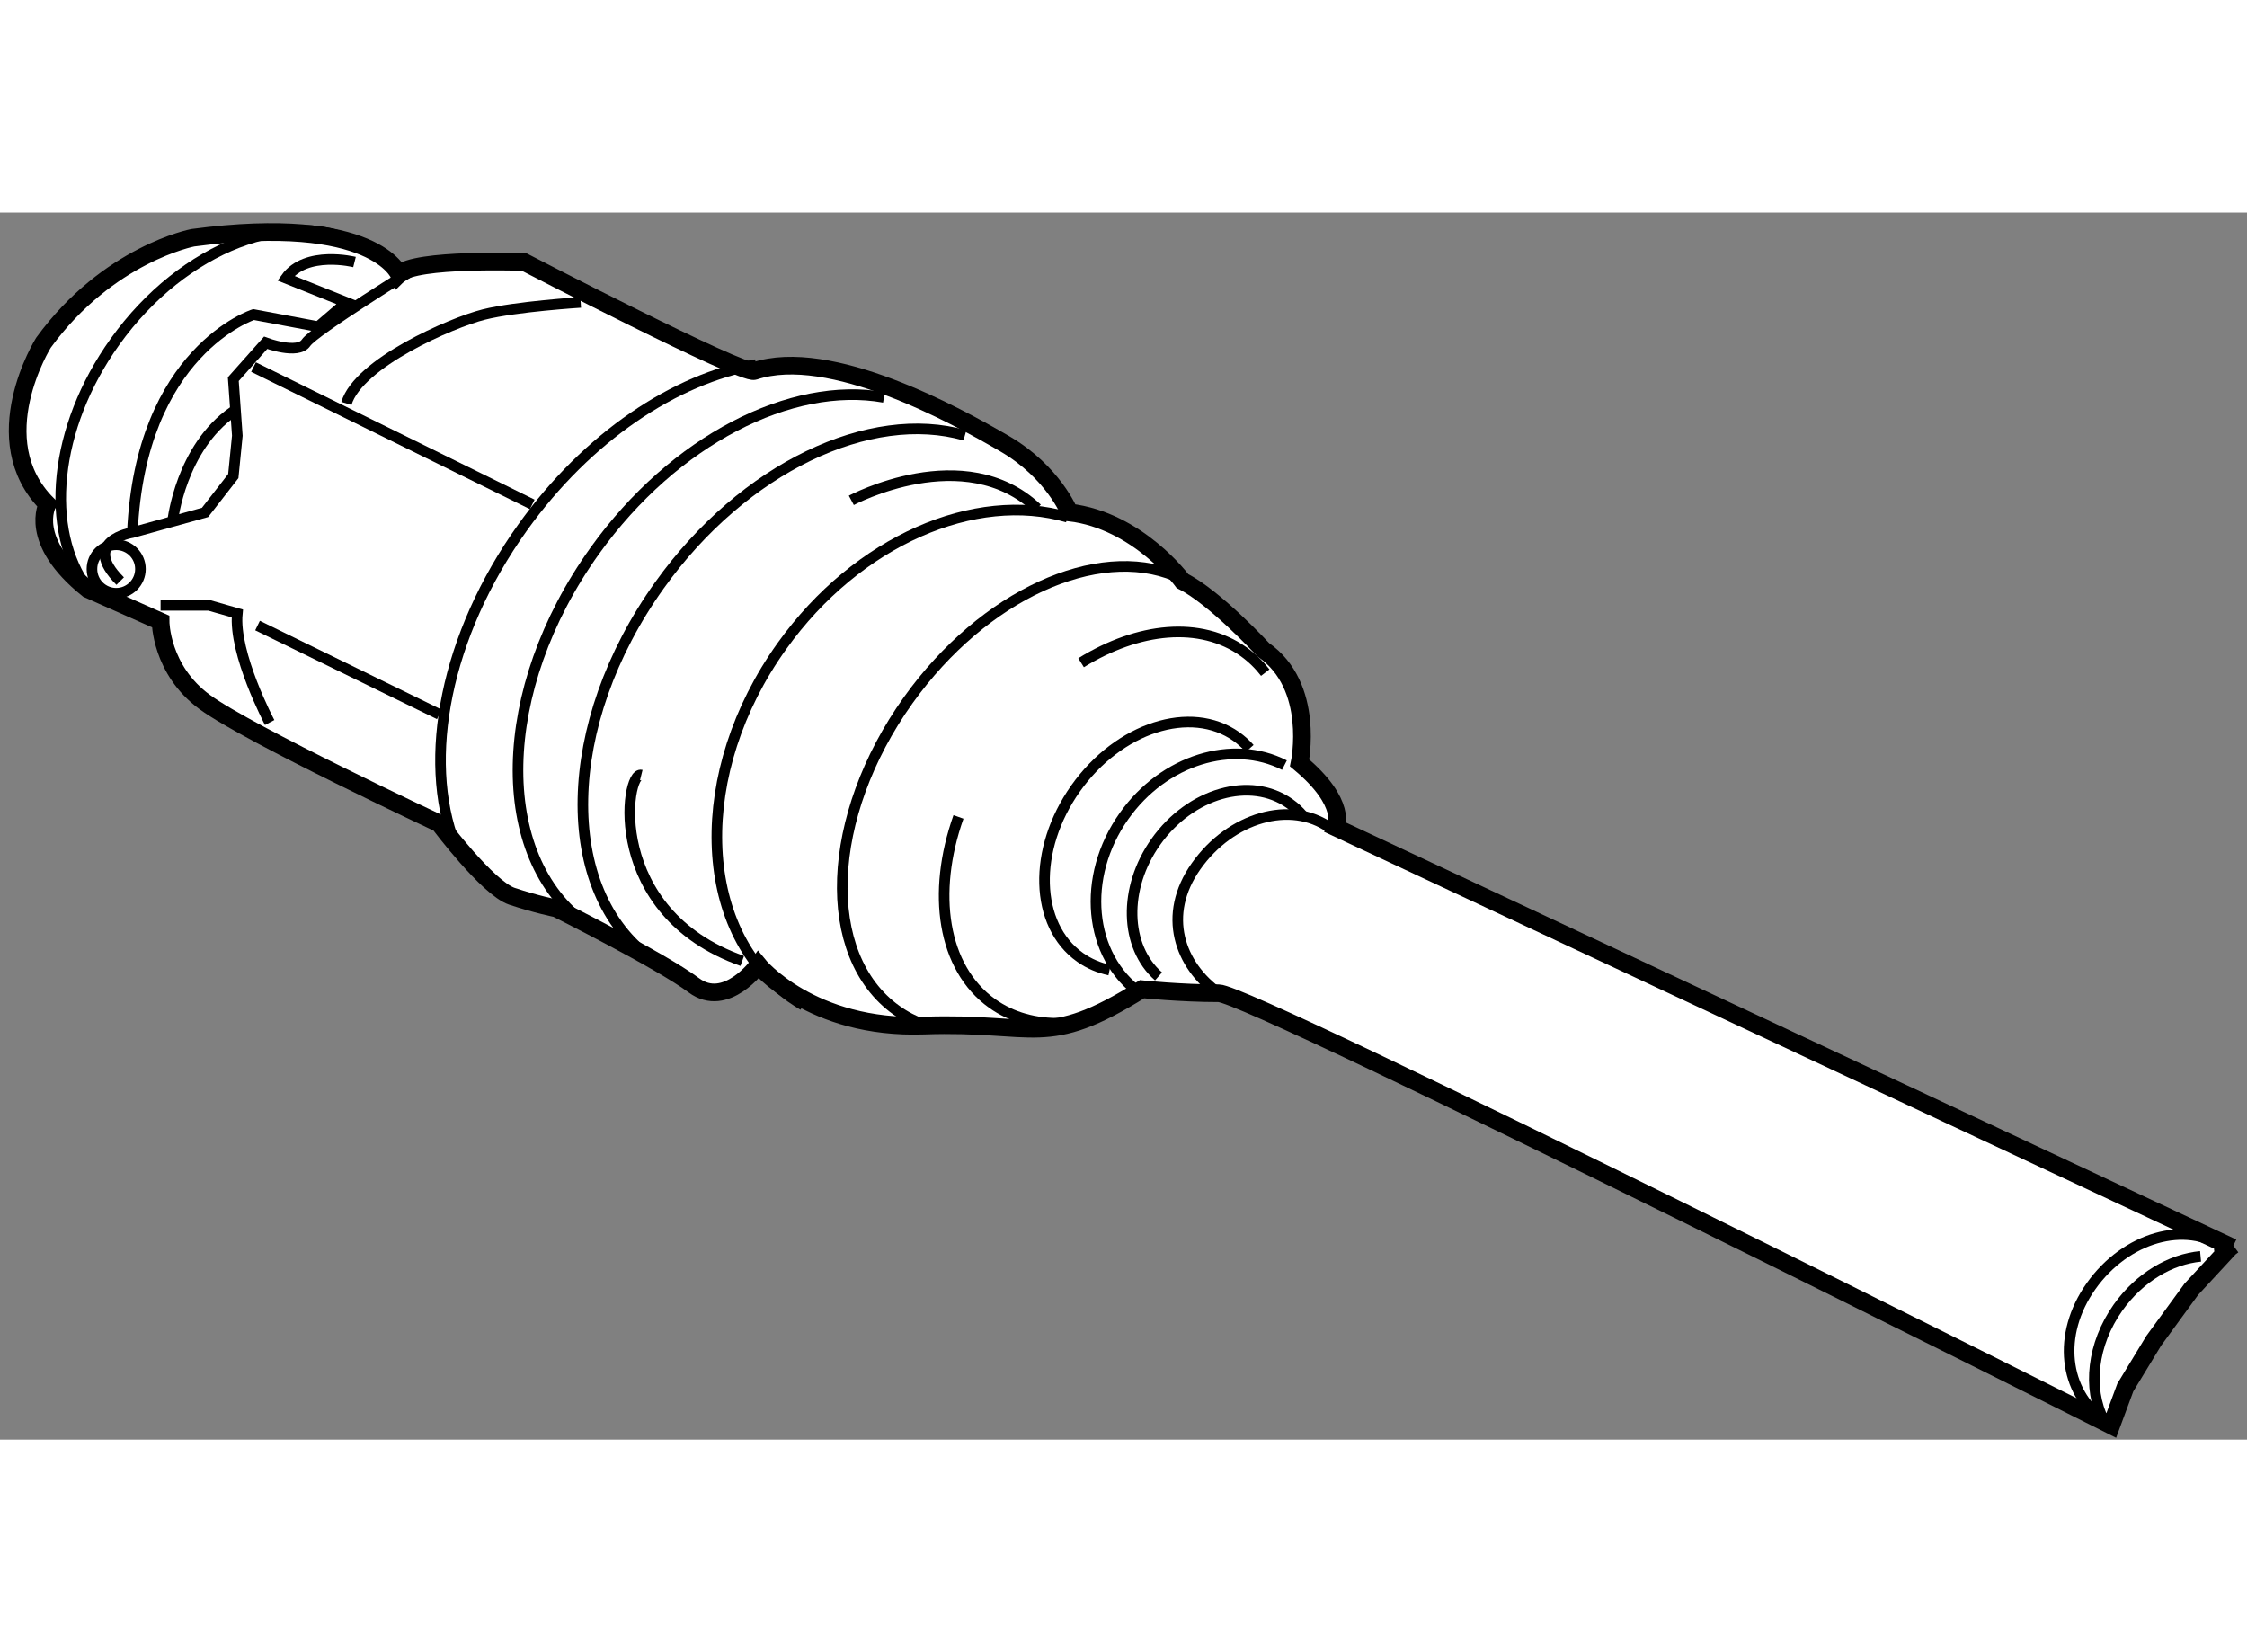
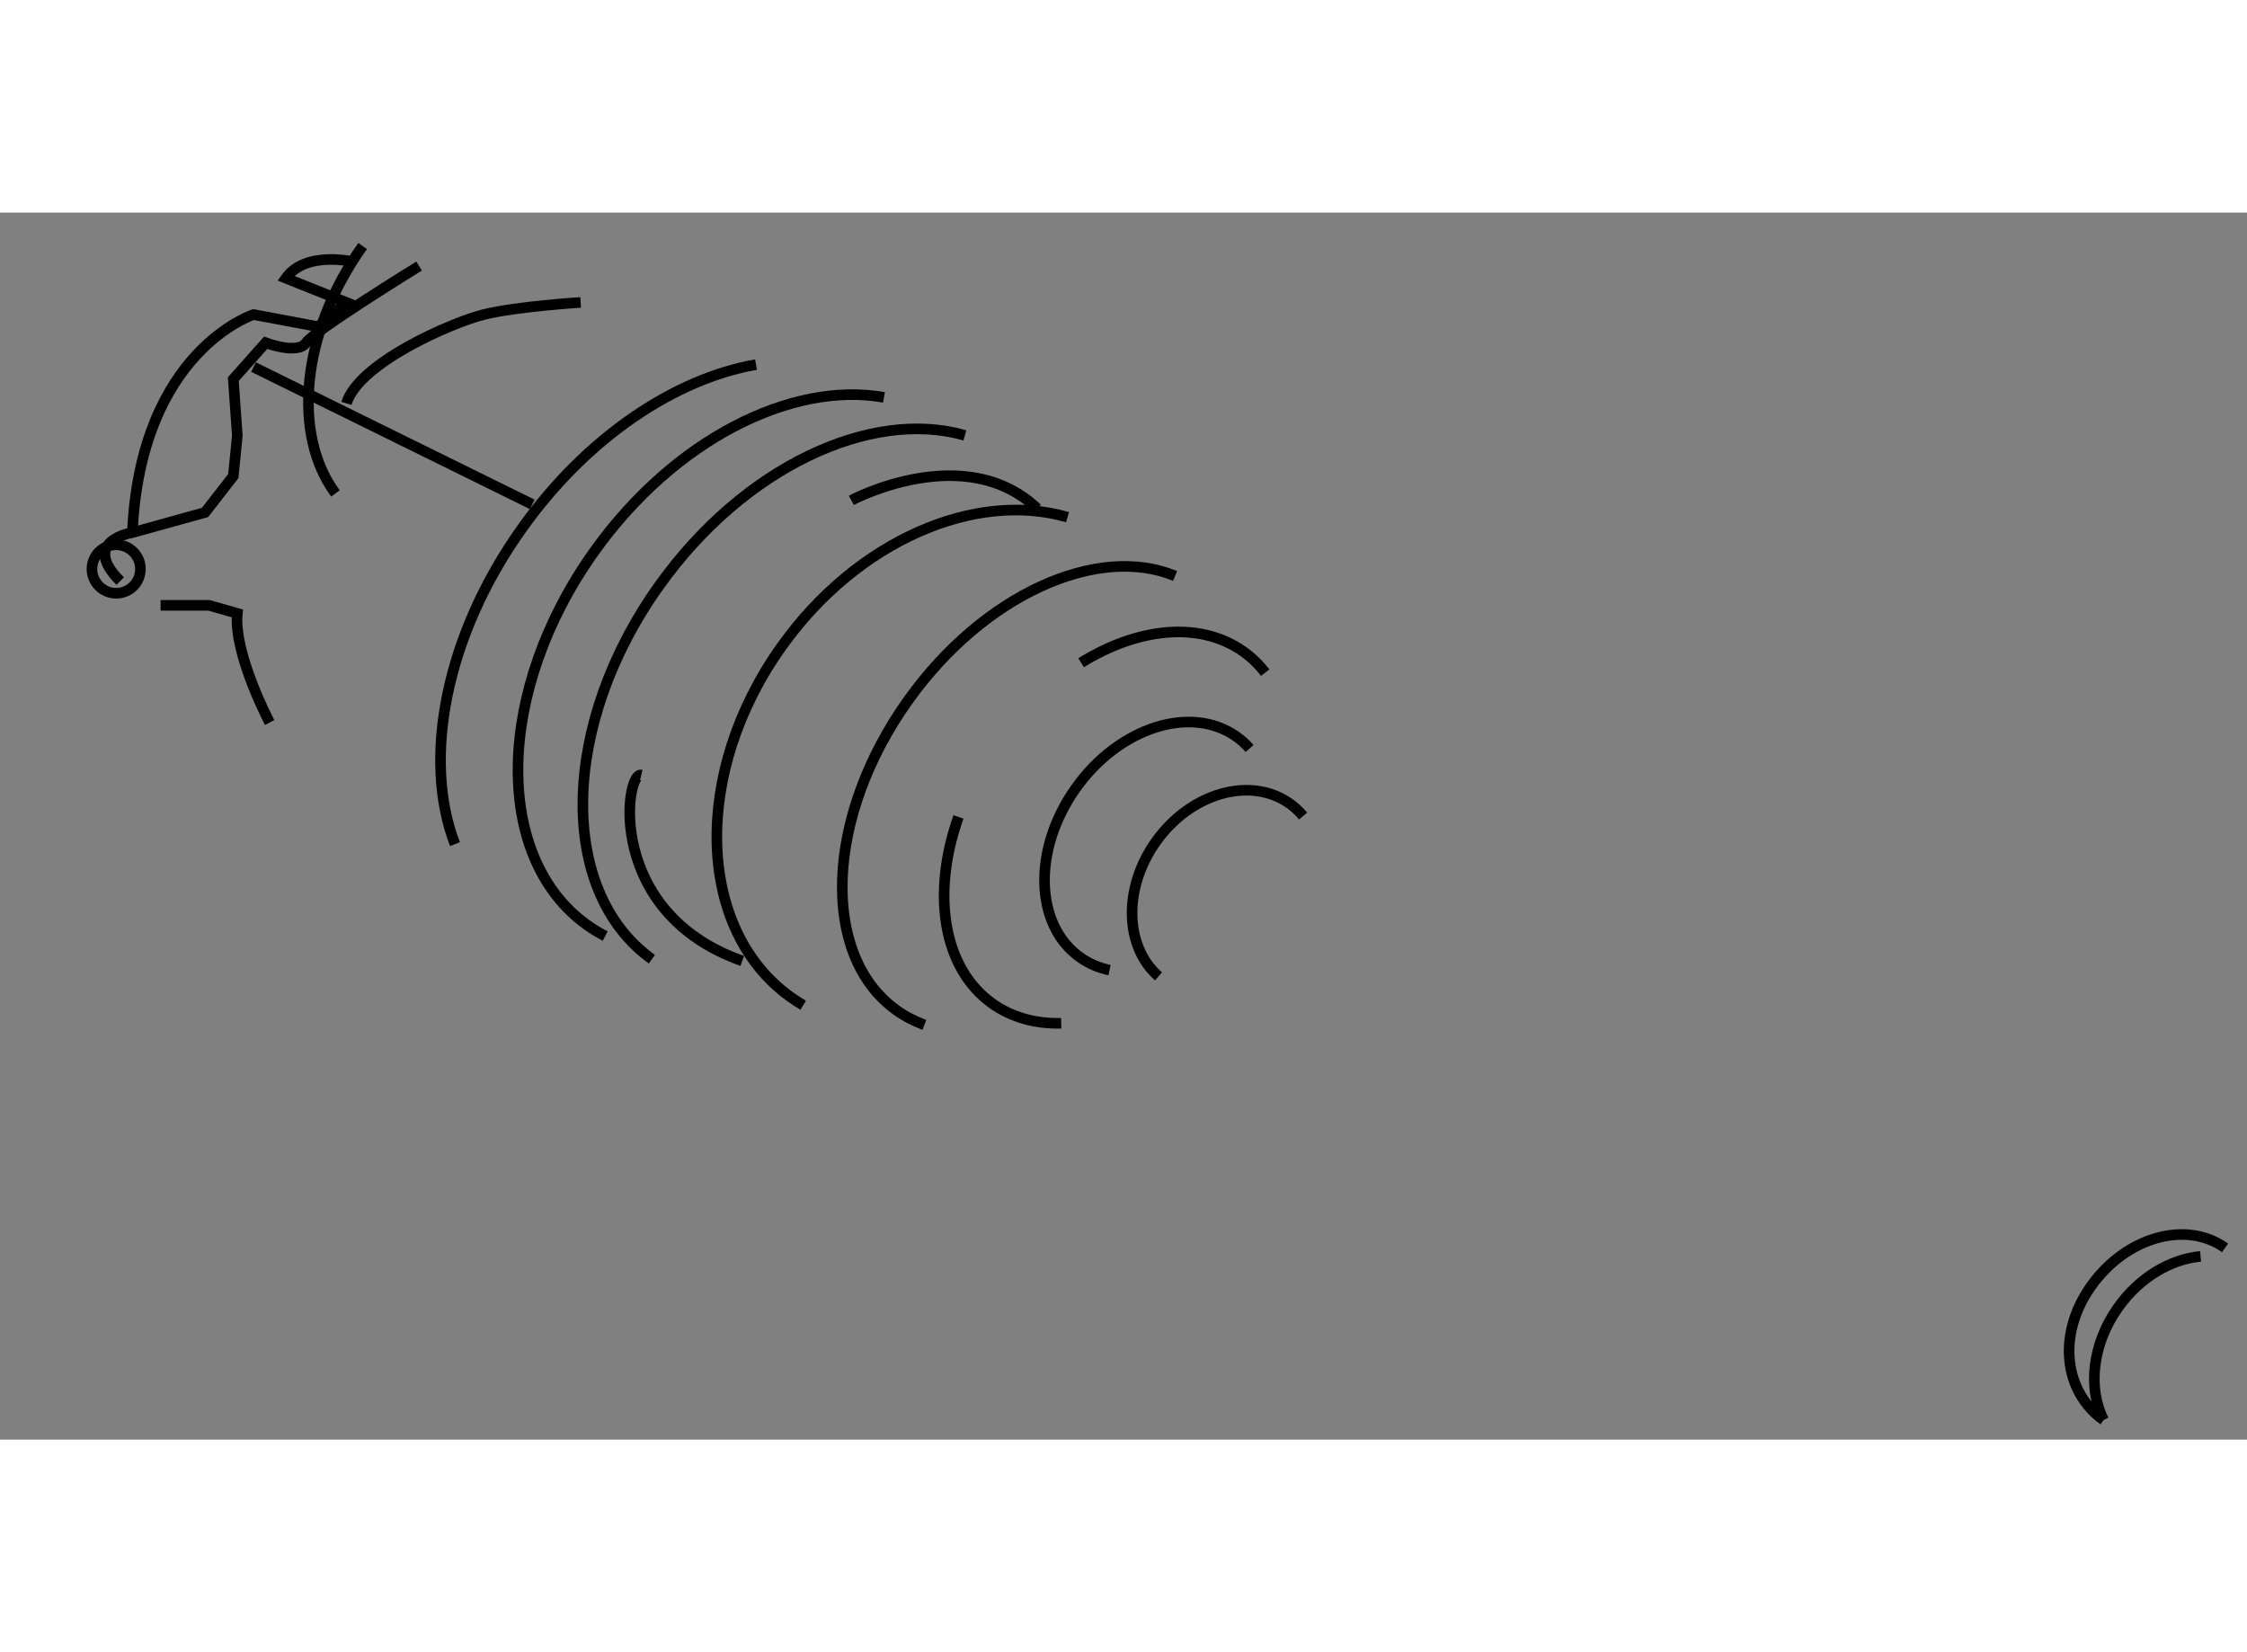
<svg xmlns="http://www.w3.org/2000/svg" version="1.1" x="0px" y="0px" width="244.8px" height="180px" viewBox="89.61 62.222 63.586 34.722" enable-background="new 0 0 244.8 180" xml:space="preserve">
  <rect x="89.61" y="62.222" width="63.586" height="34.722" fill="#808080" stroke="none" />
  <g>
-     <path fill="#FFFFFF" stroke="#000000" stroke-width="0.5" d="M149.355,96.544l0.397-1.073l0.807-1.328l1.063-1.456l1.097-1.186    l0.077-0.053c-0.434,0.338-0.241-0.048-0.241-0.048l-25.14-11.775c0,0,0.343-0.687-1.028-1.83c0,0,0.458-2.173-1.028-3.202l0,0    c0,0-1.372-1.486-2.286-1.943c0,0-1.257-1.715-3.201-1.943c0,0-0.457-1.143-1.829-1.943c-1.372-0.8-4.948-2.771-7.087-2.058    c-0.343,0.114-6.515-3.086-6.515-3.086s-3.086-0.114-3.543,0.343c0,0-0.686-1.714-5.83-1.029c0,0-2.4,0.457-4.229,2.972    c0,0-1.714,2.743,0.114,4.572c0,0-0.571,1.029,1.143,2.4l2.058,0.914c0,0,0,1.372,1.257,2.286    c1.257,0.916,6.629,3.432,6.629,3.432s1.372,1.829,2.057,2.059c0.686,0.229,1.257,0.343,1.257,0.343s2.972,1.486,3.886,2.173    c0.915,0.686,1.829-0.573,1.829-0.573s1.486,1.83,4.686,1.716c3.201-0.114,3.429,0.686,6.172-1.029c0,0,1.093,0.114,2.171,0.114    C125.016,84.314,149.355,96.544,149.355,96.544L149.355,96.544z" />
    <path fill="none" stroke="#000000" stroke-width="0.3" d="M116.733,79.323c-0.763,2.154-0.454,4.271,0.952,5.278    c0.562,0.4,1.234,0.579,1.955,0.561" />
    <path fill="none" stroke="#000000" stroke-width="0.3" d="M125.414,75.24c-0.173-0.224-0.377-0.423-0.61-0.59    c-1.228-0.876-2.982-0.693-4.601,0.31" />
    <path fill="none" stroke="#000000" stroke-width="0.3" d="M122.862,72.505c-2.197-0.912-5.411,0.525-7.547,3.51    c-2.356,3.293-2.507,7.224-0.338,8.777c0.245,0.176,0.511,0.312,0.791,0.416" />
    <path fill="none" stroke="#000000" stroke-width="0.3" d="M119.819,70.842c-2.606-0.762-5.942,0.653-8.082,3.646    c-2.549,3.561-2.438,8.011,0.248,9.935c0.115,0.082,0.234,0.157,0.354,0.229" />
    <path fill="none" stroke="#000000" stroke-width="0.3" d="M116.915,68.526c-2.671-0.766-6.254,0.902-8.642,4.24    c-2.806,3.919-2.901,8.658-0.216,10.583" />
    <path fill="none" stroke="#000000" stroke-width="0.3" d="M114.625,67.451c-2.612-0.468-5.933,1.195-8.188,4.347    c-2.806,3.919-2.901,8.658-0.216,10.582c0.165,0.118,0.338,0.223,0.515,0.314" />
    <path fill="none" stroke="#000000" stroke-width="0.3" d="M111.004,66.523c-2.278,0.395-4.768,2.04-6.606,4.611    c-2.186,3.053-2.841,6.555-1.913,8.959" />
-     <path fill="none" stroke="#000000" stroke-width="0.3" d="M99.873,63.168c-2.007-1.155-5.073,0.001-7.009,2.708    c-1.744,2.436-2.004,5.333-0.77,7.001" />
+     <path fill="none" stroke="#000000" stroke-width="0.3" d="M99.873,63.168c-1.744,2.436-2.004,5.333-0.77,7.001" />
    <path fill="none" stroke="#000000" stroke-width="0.3" d="M124.972,77.386c-0.11-0.125-0.235-0.237-0.374-0.336    c-1.291-0.914-3.329-0.258-4.55,1.467c-1.222,1.724-1.164,3.866,0.128,4.781c0.253,0.179,0.534,0.298,0.832,0.36" />
-     <path fill="none" stroke="#000000" stroke-width="0.3" d="M125.957,77.858c-1.457-0.745-3.411-0.156-4.538,1.439    c-1.222,1.723-1.013,3.972,0.466,5.021" />
    <path fill="none" stroke="#000000" stroke-width="0.3" d="M126.486,79.298c-0.111-0.132-0.236-0.25-0.381-0.353    c-1.111-0.787-2.807-0.302-3.788,1.083c-0.931,1.313-0.882,2.968,0.077,3.808" />
-     <path fill="none" stroke="#000000" stroke-width="0.3" d="M127.247,79.632c-1.111-0.788-2.808-0.302-3.788,1.083    s-0.468,2.811,0.643,3.599" />
    <path fill="none" stroke="#000000" stroke-width="0.3" d="M113.701,70.365c0,0,3.2-1.715,5.258,0.229" />
    <path fill="none" stroke="#000000" stroke-width="0.3" d="M107.757,78.138c-0.457-0.114-1.029,3.889,2.857,5.26" />
    <path fill="none" stroke="#000000" stroke-width="0.3" d="M101.47,63.735c0,0-2.972,1.829-3.2,2.171c-0.229,0.343-1.143,0-1.143,0    l-0.915,1.029l0.114,1.6l-0.114,1.143l-0.8,1.029l-2.058,0.571c0,0-1.486,0.229-0.343,1.372" />
    <line fill="none" stroke="#000000" stroke-width="0.3" x1="104.671" y1="70.479" x2="96.784" y2="66.593" />
-     <line fill="none" stroke="#000000" stroke-width="0.3" x1="96.898" y1="73.908" x2="102.042" y2="76.422" />
    <path fill="none" stroke="#000000" stroke-width="0.3" d="M97.241,76.652c0,0-1.029-1.944-0.915-3.087l-0.8-0.229h-1.372" />
    <path fill="none" stroke="#000000" stroke-width="0.3" d="M99.413,67.622c0.343-1.143,2.972-2.286,3.886-2.515    c0.914-0.229,2.743-0.343,2.743-0.343" />
    <path fill="none" stroke="#000000" stroke-width="0.3" d="M99.642,63.621c0,0-1.372-0.343-1.943,0.457l1.715,0.686l-0.8,0.686    l-1.829-0.343c0,0-3.201,1.029-3.429,6.172" />
-     <path fill="none" stroke="#000000" stroke-width="0.3" d="M94.498,70.936c0,0,0.229-2.057,1.714-3.086" />
    <circle fill="none" stroke="#000000" stroke-width="0.3" cx="92.898" cy="72.308" r="0.686" />
    <path fill="none" stroke="#000000" stroke-width="0.3" d="M152.575,91.517c-1.112-0.787-2.808-0.303-3.791,1.083    c-0.979,1.381-0.759,3.001,0.354,3.789" />
    <path fill="none" stroke="#000000" stroke-width="0.3" d="M151.882,91.759c-0.848,0.079-1.728,0.592-2.336,1.449    c-0.734,1.037-0.859,2.287-0.407,3.181" />
  </g>
</svg>